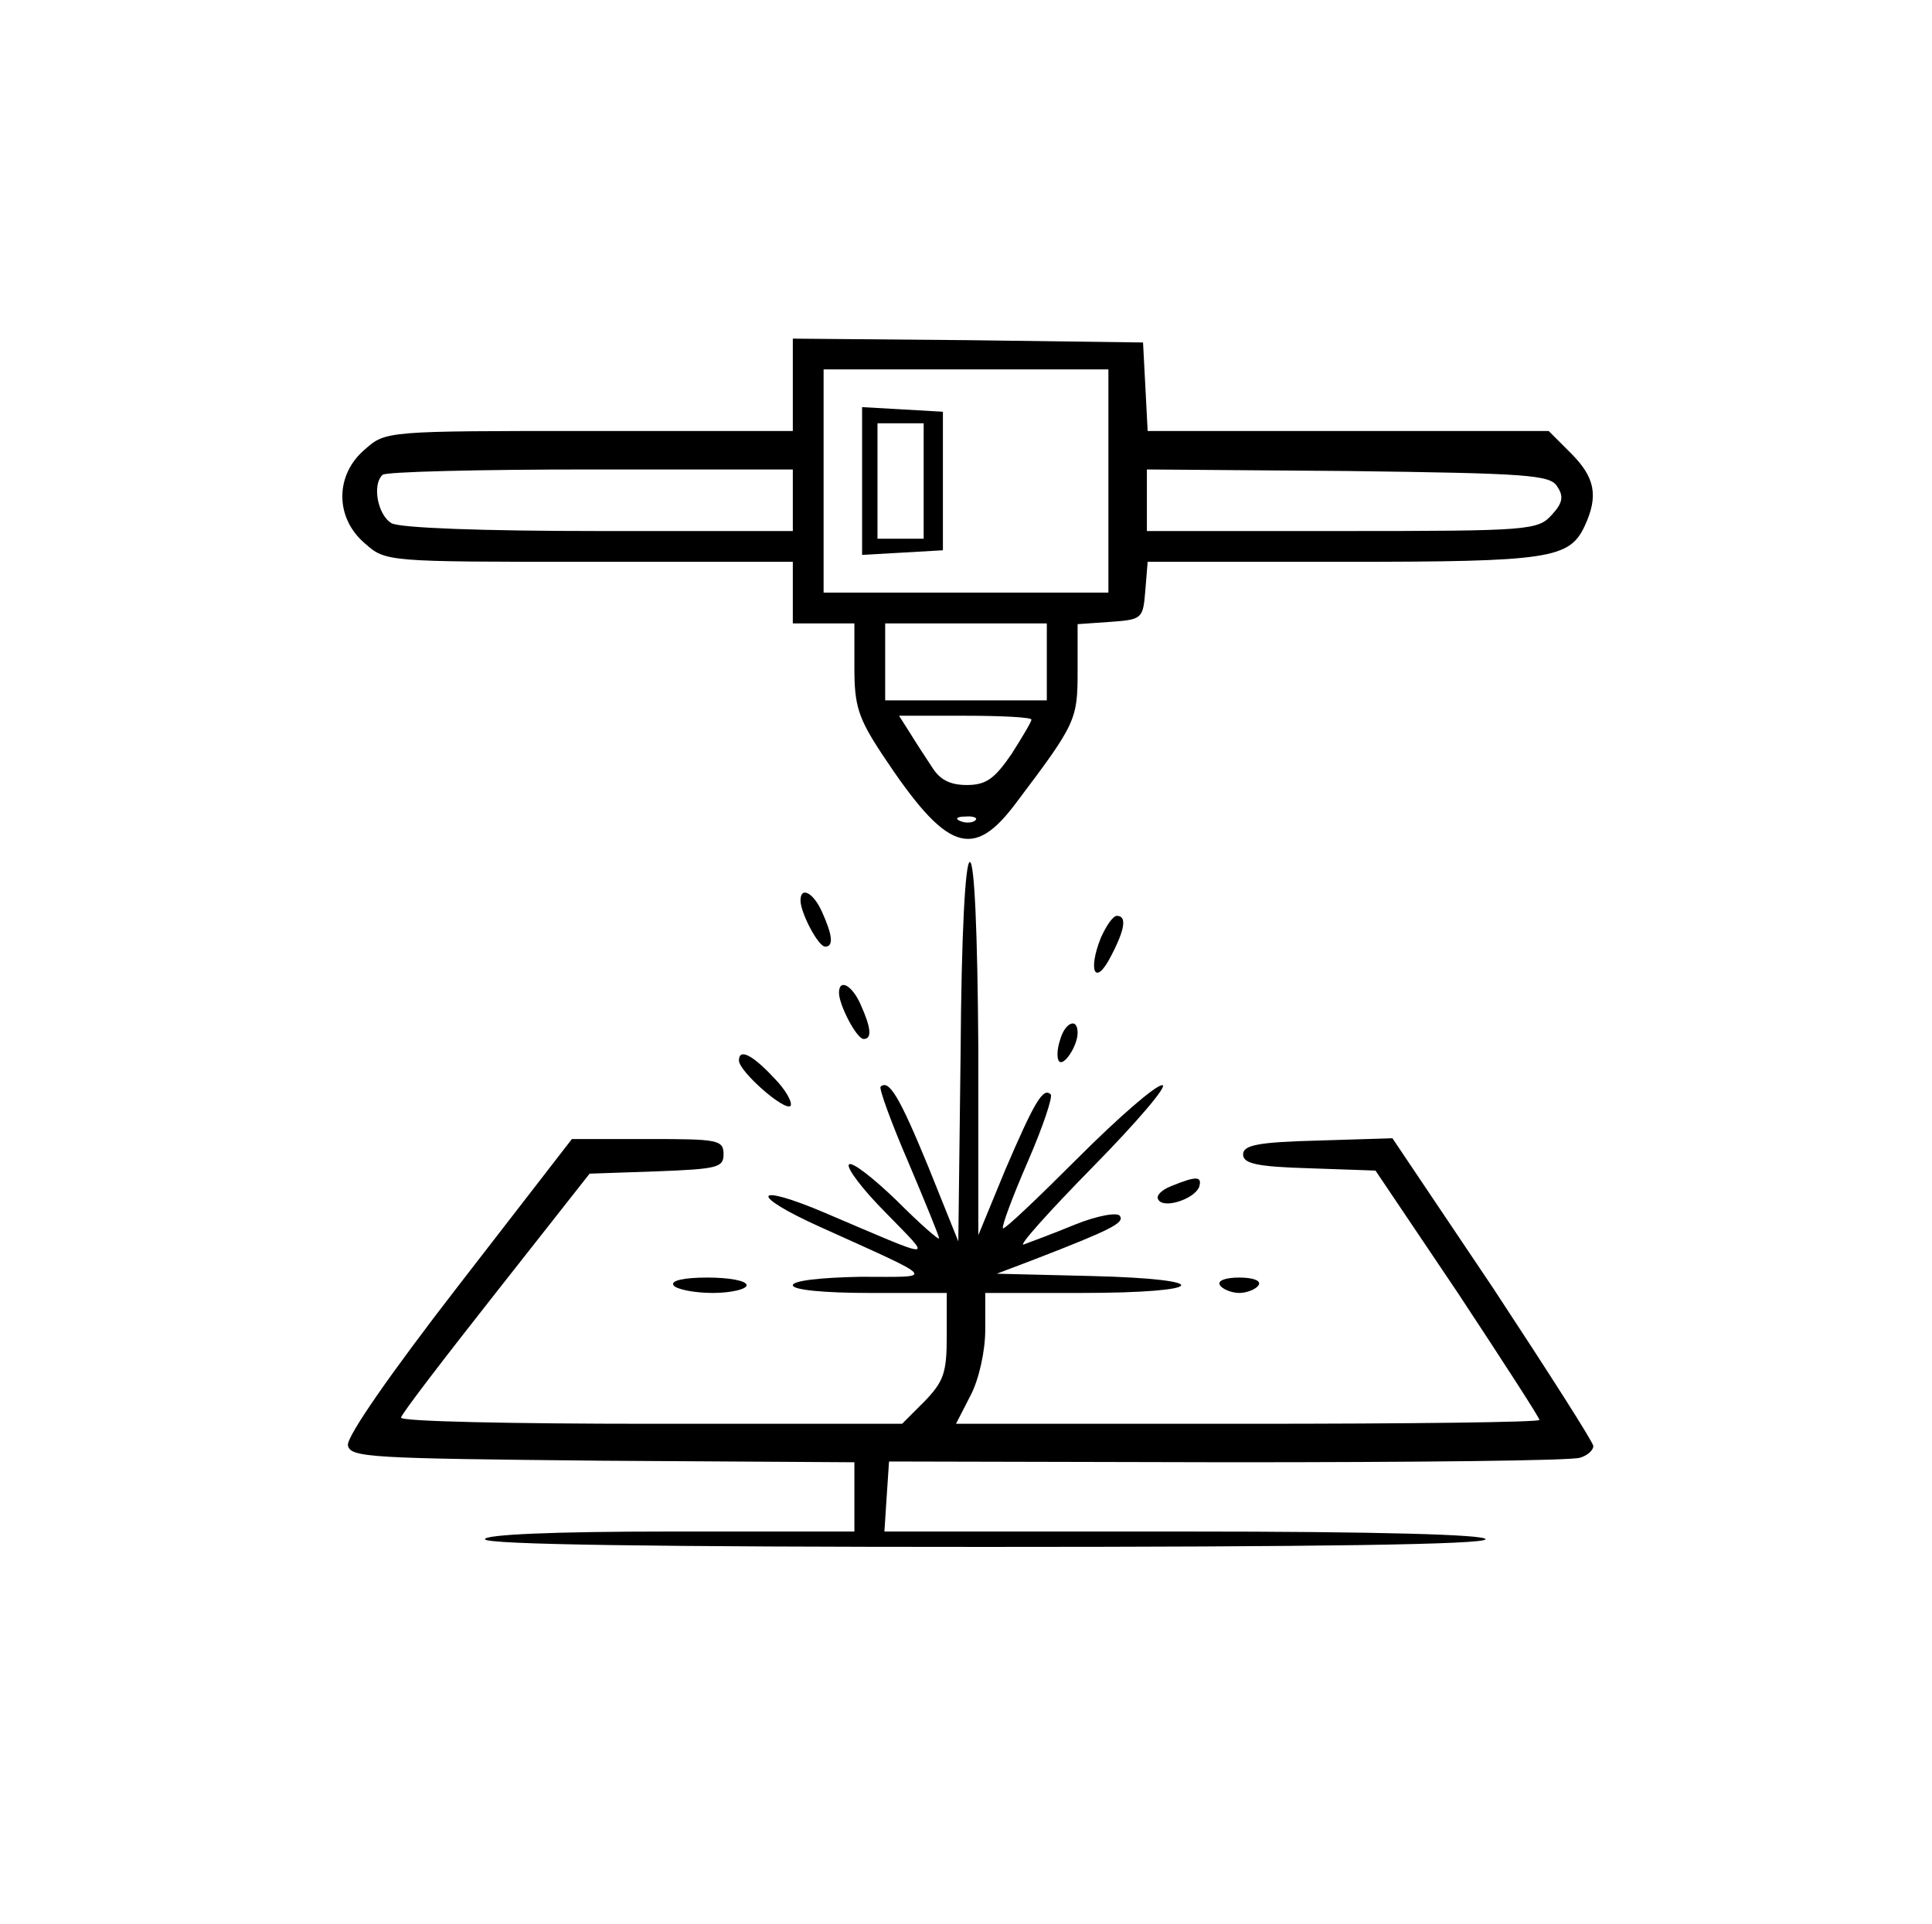
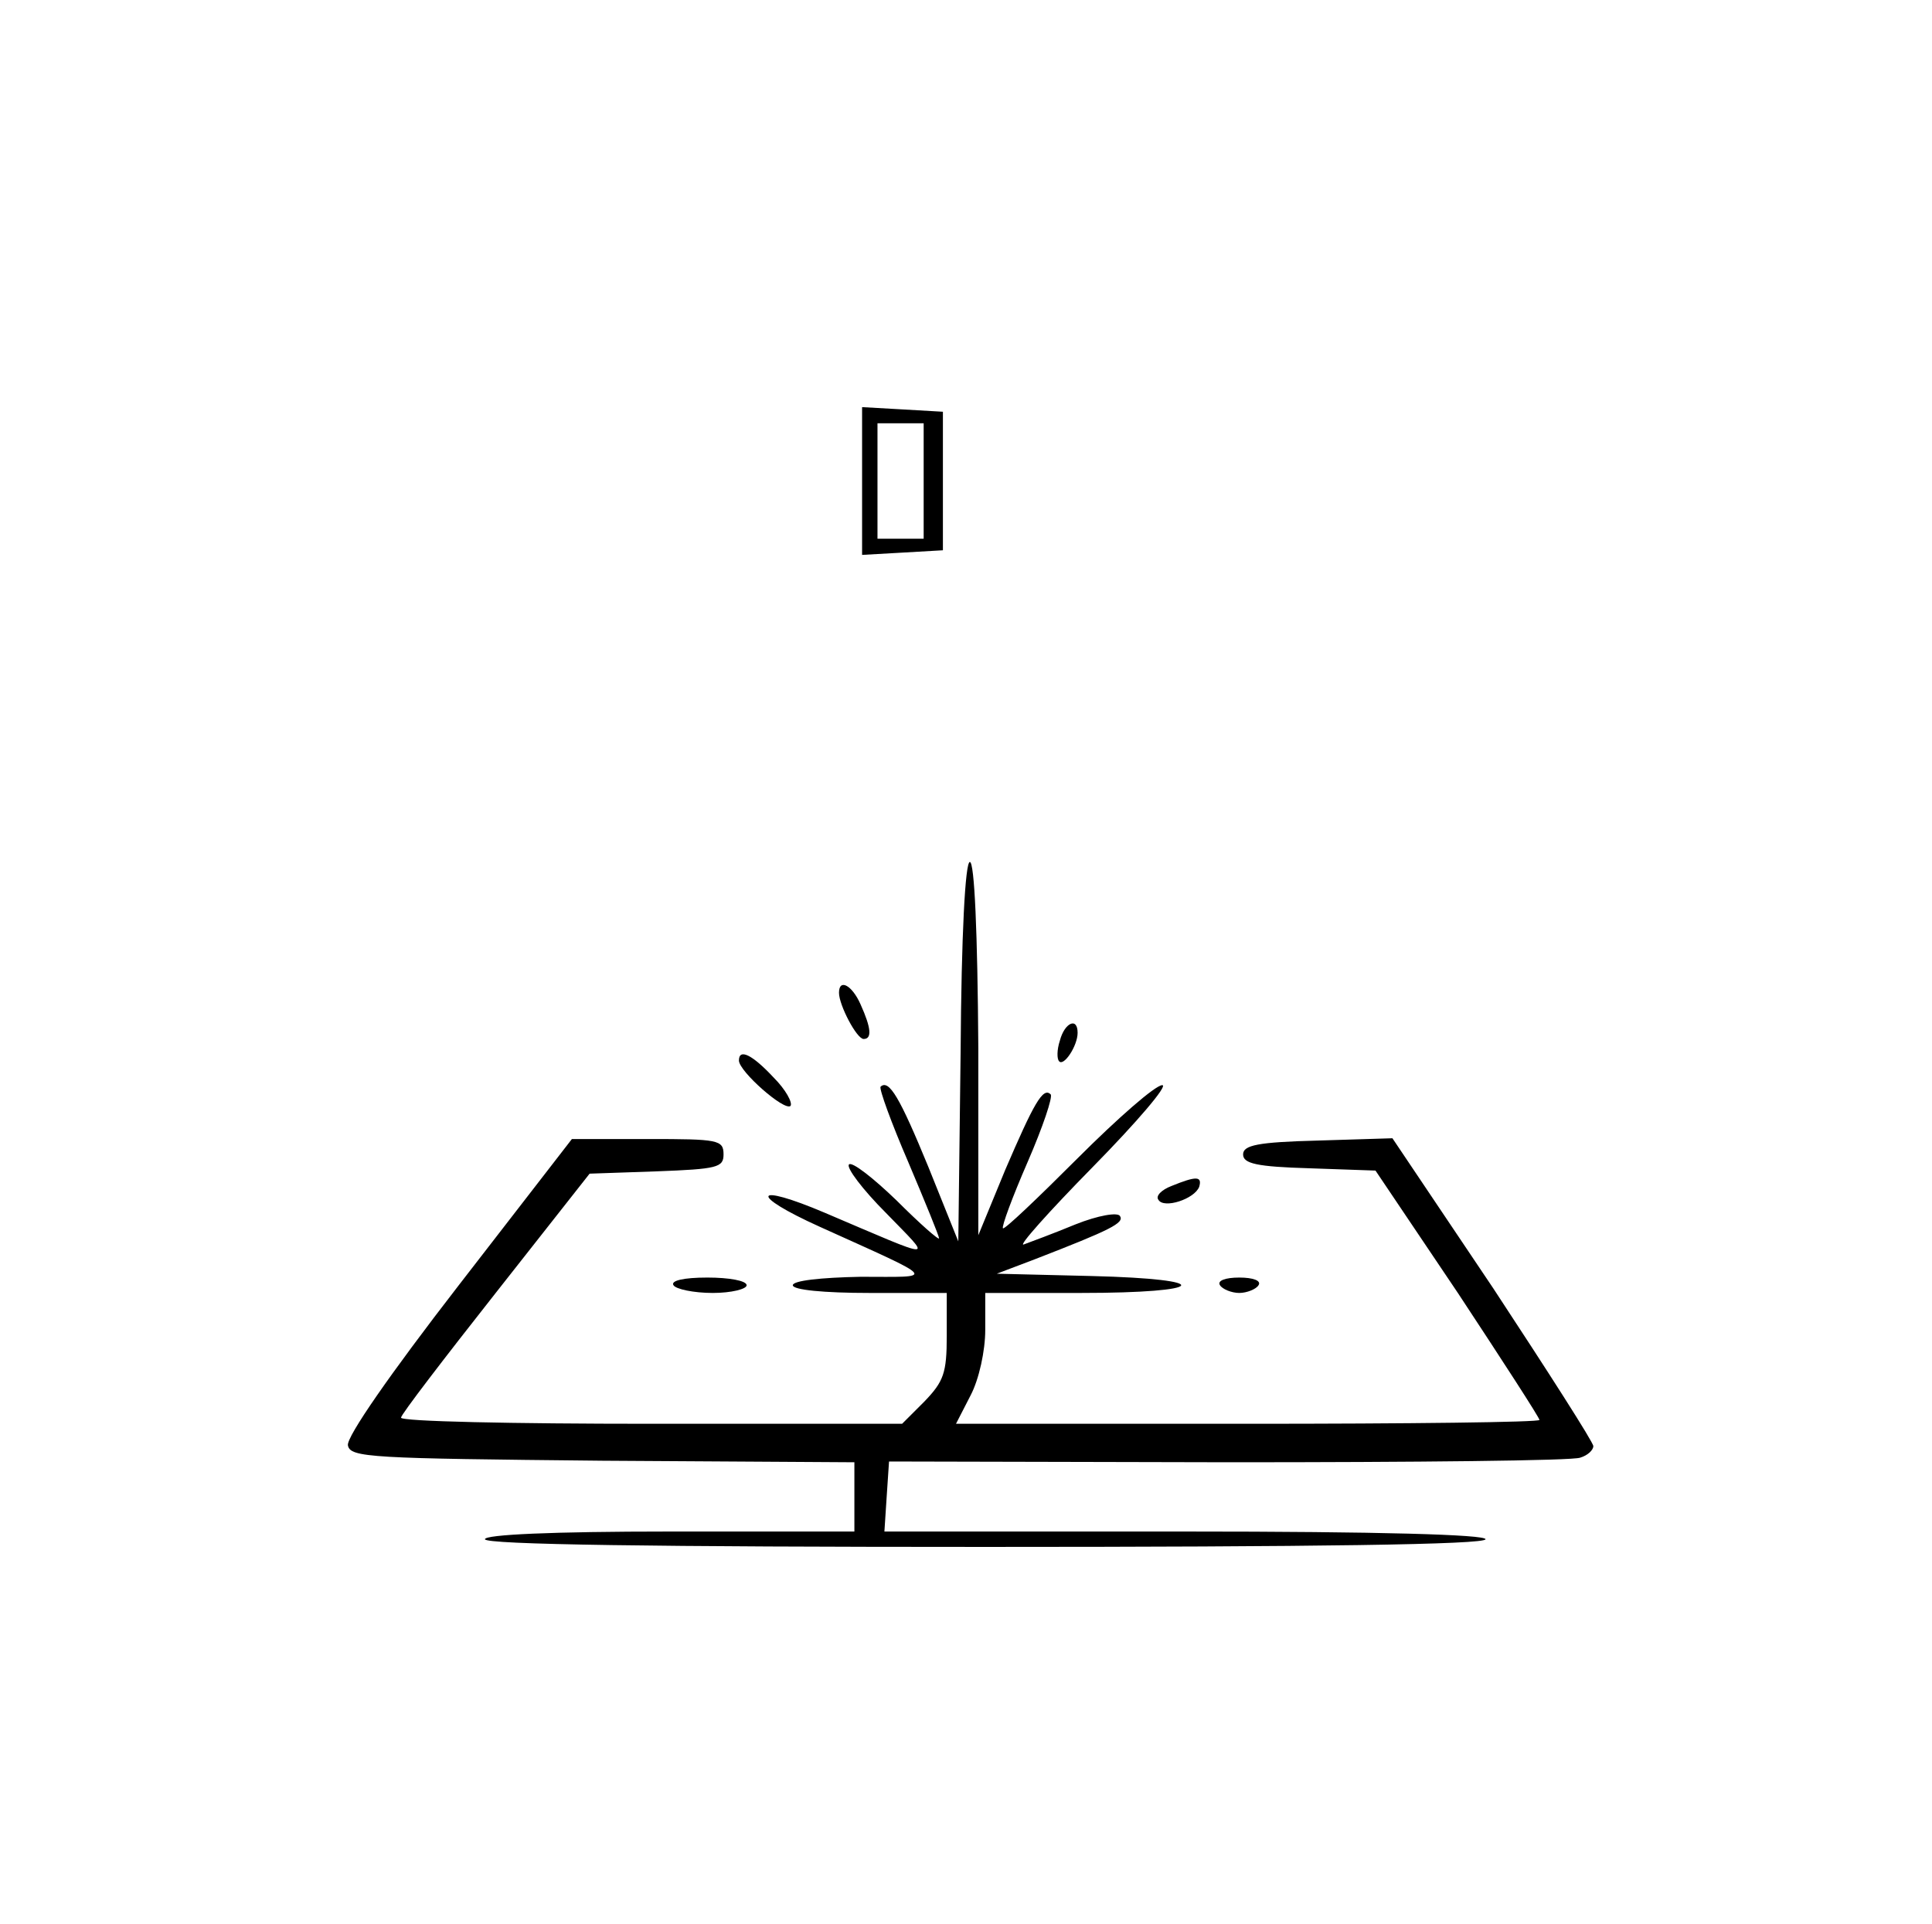
<svg xmlns="http://www.w3.org/2000/svg" version="1.0" width="251pt" height="250pt" viewBox="0 0 251 250" preserveAspectRatio="xMidYMid meet">
  <g transform="translate(0,250) scale(0.1,-0.1)" fill="#000000" stroke="none">
-     <path d="M1030 2000 l0 -60 -264 0 c-264 0 -265 0 -292 -24 -39 -33 -39 -89 0 -122 27 -24 28 -24 292 -24 l264 0 0 -40 0 -40 40 0 40 0 0 -58 c0 -49 5 -65 36 -112 84 -127 118 -139 175 -62 77 102 79 107 79 170 l0 61 43 3 c41 3 42 4 45 41 l3 37 254 0 c269 0 294 4 314 47 18 39 13 63 -18 94 l-29 29 -261 0 -260 0 -3 58 -3 57 -227 3 -228 2 0 -60z m410 -125 l0 -145 -185 0 -185 0 0 145 0 145 185 0 185 0 0 -145z m-410 -25 l0 -40 -251 0 c-153 0 -258 4 -270 10 -18 10 -26 50 -12 63 3 4 125 7 270 7 l263 0 0 -40z m993 18 c9 -13 7 -22 -7 -37 -18 -20 -29 -21 -273 -21 l-253 0 0 40 0 40 261 -2 c233 -3 263 -5 272 -20z m-663 -228 l0 -50 -105 0 -105 0 0 50 0 50 105 0 105 0 0 -50z m-20 -75 c0 -3 -12 -23 -26 -45 -22 -32 -33 -40 -58 -40 -22 0 -35 7 -45 23 -8 12 -21 32 -29 45 l-14 22 86 0 c47 0 86 -2 86 -5z m-73 -131 c-3 -3 -12 -4 -19 -1 -8 3 -5 6 6 6 11 1 17 -2 13 -5z" />
    <path d="M1120 1875 l0 -96 53 3 52 3 0 90 0 90 -52 3 -53 3 0 -96z m80 0 l0 -75 -30 0 -30 0 0 75 0 75 30 0 30 0 0 -75z" />
    <path d="M1248 1133 l-3 -246 -39 97 c-37 90 -51 114 -62 104 -2 -3 14 -47 36 -98 22 -52 40 -96 40 -99 0 -3 -25 19 -55 49 -30 29 -58 51 -62 47 -4 -4 18 -33 48 -63 61 -63 69 -63 -79 0 -94 40 -100 24 -7 -18 157 -71 151 -65 53 -65 -52 -1 -88 -5 -88 -11 0 -6 40 -10 100 -10 l100 0 0 -56 c0 -48 -4 -59 -29 -85 l-29 -29 -326 0 c-179 0 -326 3 -325 8 0 4 56 77 123 162 l122 155 87 3 c79 3 87 5 87 22 0 19 -7 20 -98 20 l-99 0 -147 -190 c-89 -115 -146 -197 -144 -208 3 -16 29 -17 331 -20 l327 -2 0 -45 0 -45 -240 0 c-153 0 -240 -4 -240 -10 0 -7 223 -10 650 -10 427 0 650 3 650 10 0 6 -137 10 -391 10 l-390 0 3 46 3 45 441 -1 c242 0 448 2 457 6 10 3 17 10 17 15 0 5 -59 97 -130 205 l-131 195 -97 -3 c-78 -2 -97 -6 -97 -18 0 -12 18 -16 86 -18 l86 -3 107 -159 c58 -88 106 -162 106 -165 0 -3 -171 -5 -379 -5 l-379 0 19 37 c11 21 19 58 19 85 l0 48 124 0 c166 0 177 18 14 22 l-123 3 50 19 c98 38 116 47 110 56 -3 5 -28 1 -58 -11 -29 -12 -59 -23 -67 -26 -8 -3 32 42 90 101 57 58 98 106 90 106 -9 0 -58 -43 -110 -95 -52 -52 -95 -93 -97 -91 -2 2 12 40 32 86 20 46 33 85 30 88 -10 10 -22 -12 -59 -98 l-35 -85 0 243 c-1 151 -5 242 -11 242 -6 0 -11 -94 -12 -247z" />
-     <path d="M1040 1330 c0 -16 23 -60 32 -60 11 0 10 14 -4 45 -11 25 -28 34 -28 15z" />
-     <path d="M1430 1281 c-17 -43 -7 -63 13 -24 19 36 21 53 8 53 -5 0 -14 -13 -21 -29z" />
    <path d="M1090 1210 c0 -16 23 -60 32 -60 11 0 10 14 -4 45 -11 25 -28 34 -28 15z" />
    <path d="M1377 1148 c-4 -12 -4 -24 -1 -27 6 -7 24 20 24 37 0 21 -17 13 -23 -10z" />
    <path d="M960 1122 c0 -14 59 -66 67 -59 3 4 -6 21 -22 37 -28 30 -45 38 -45 22z" />
    <path d="M1522 959 c-13 -5 -21 -13 -17 -18 7 -12 47 1 53 17 4 14 -4 14 -36 1z" />
    <path d="M875 830 c3 -5 26 -10 51 -10 24 0 44 5 44 10 0 6 -23 10 -51 10 -31 0 -48 -4 -44 -10z" />
    <path d="M1585 830 c3 -5 15 -10 25 -10 10 0 22 5 25 10 4 6 -7 10 -25 10 -18 0 -29 -4 -25 -10z" />
  </g>
</svg>